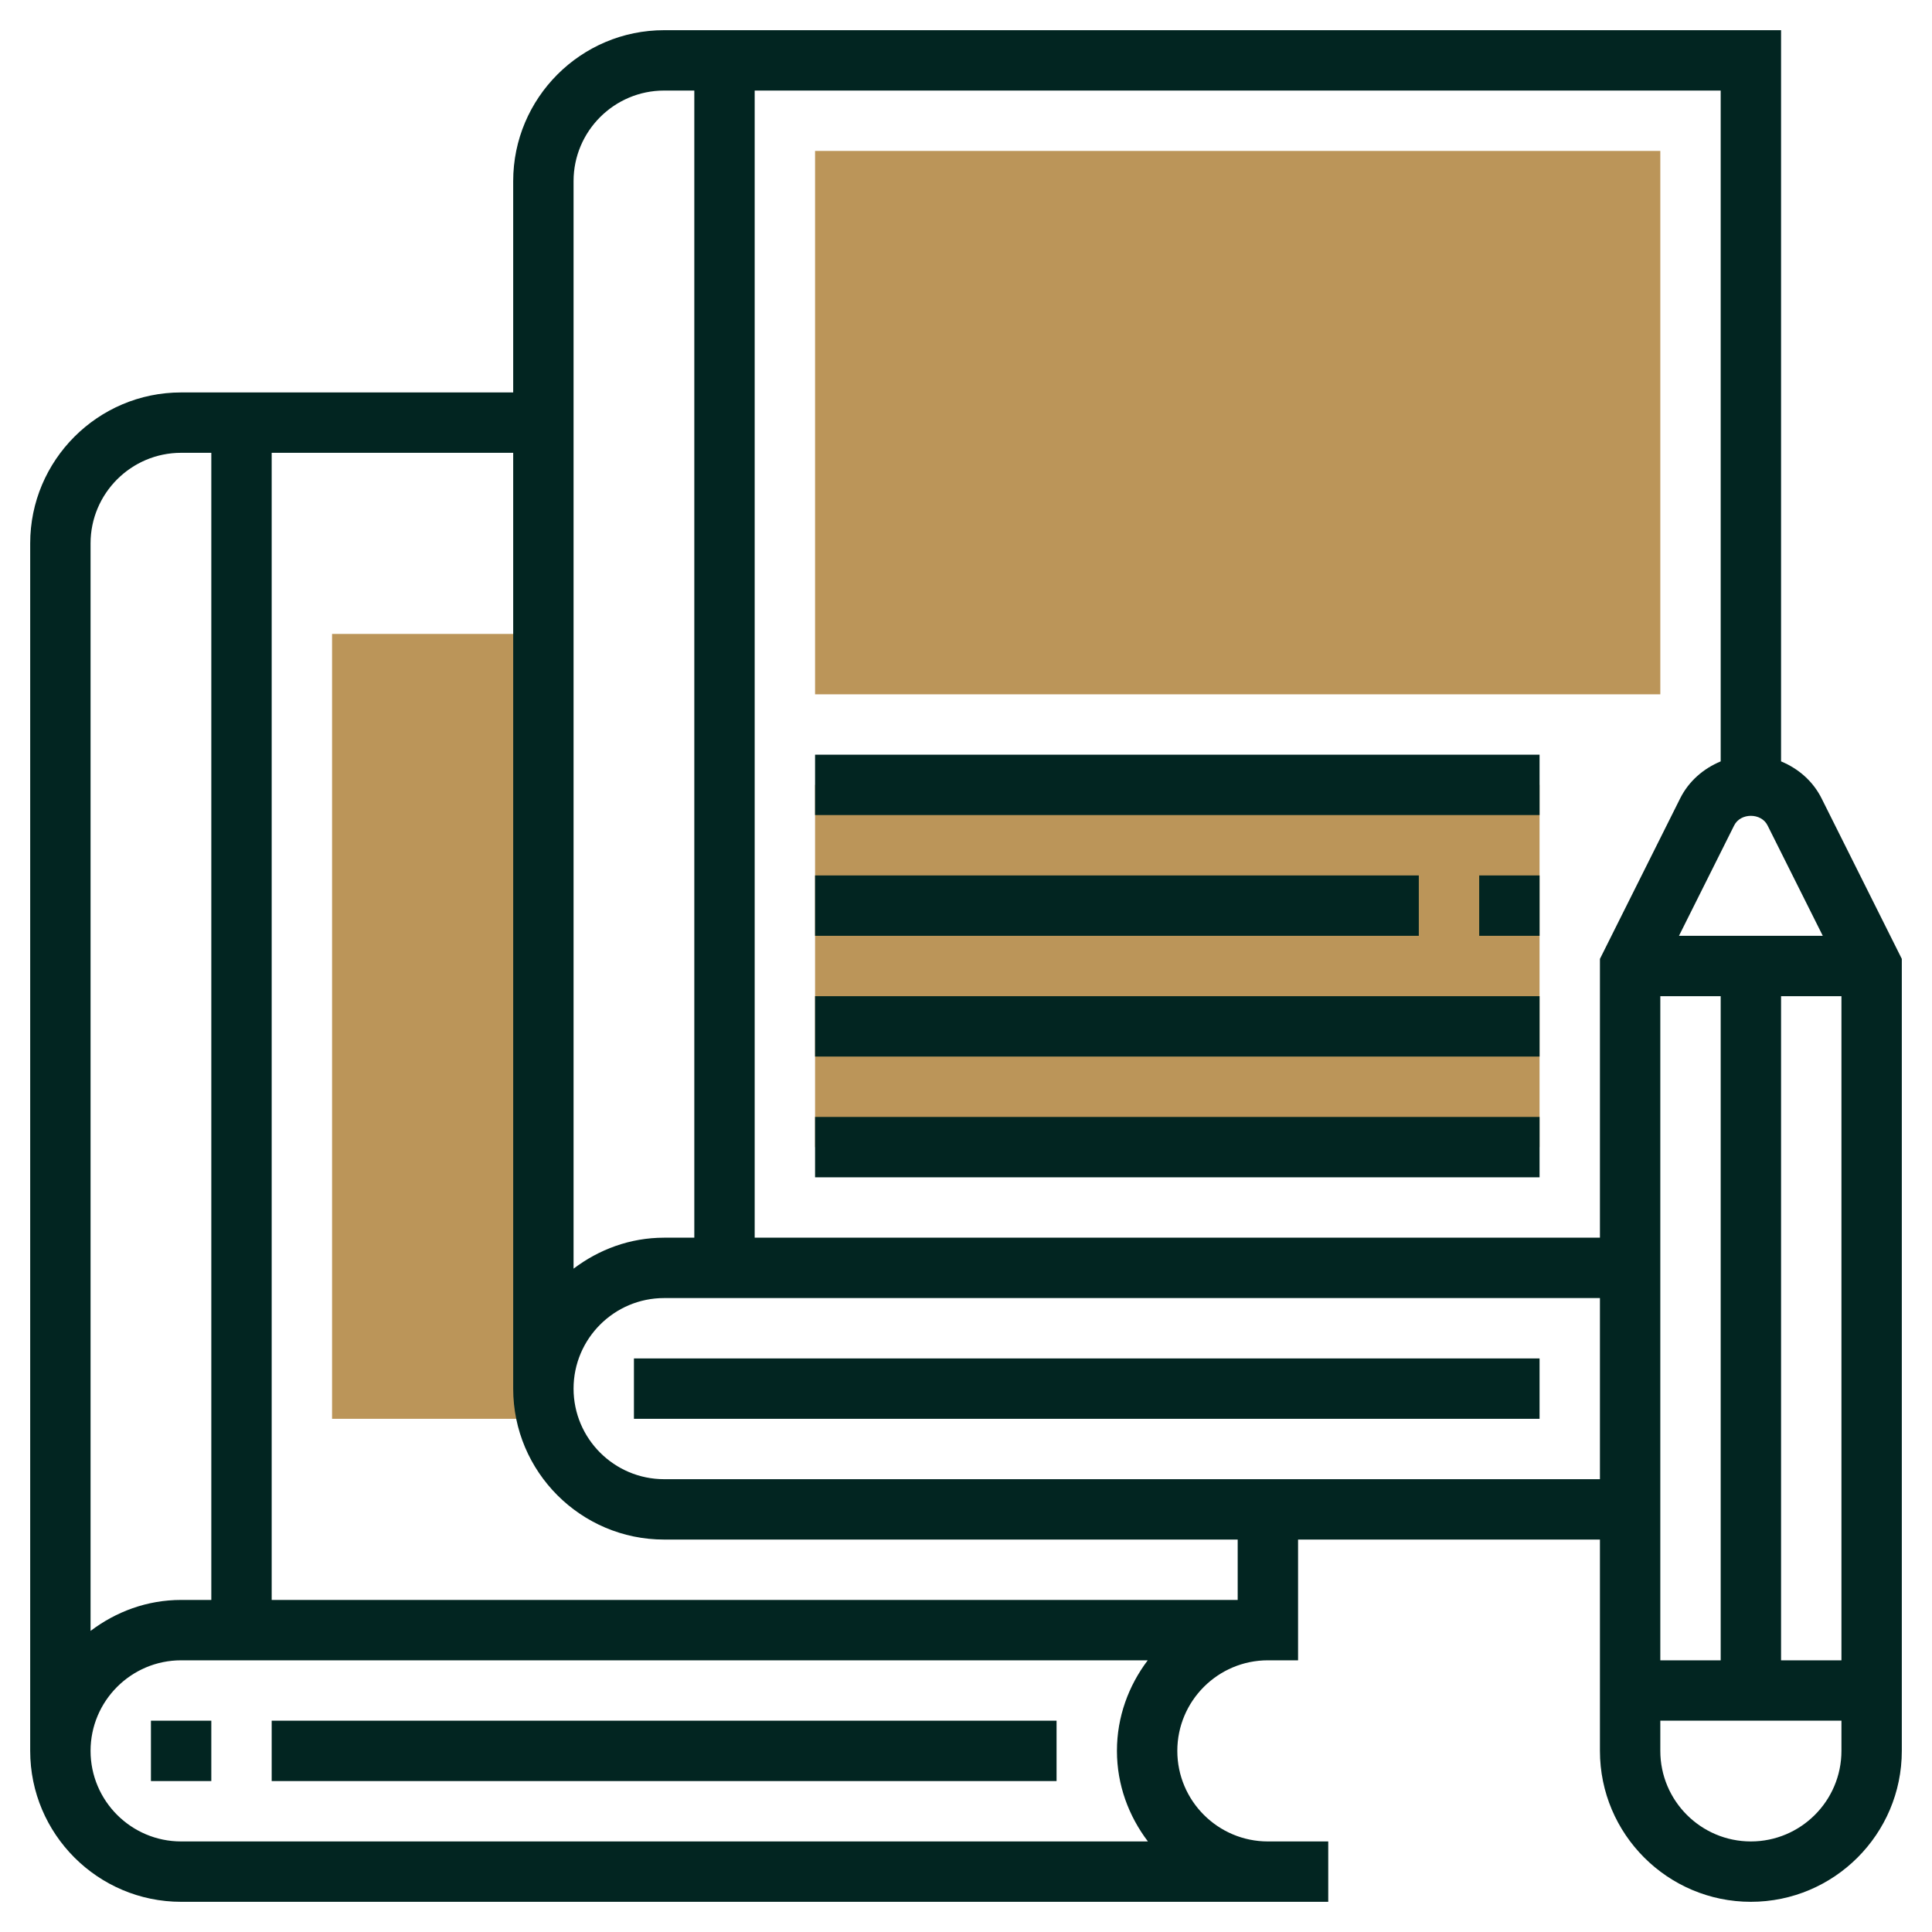
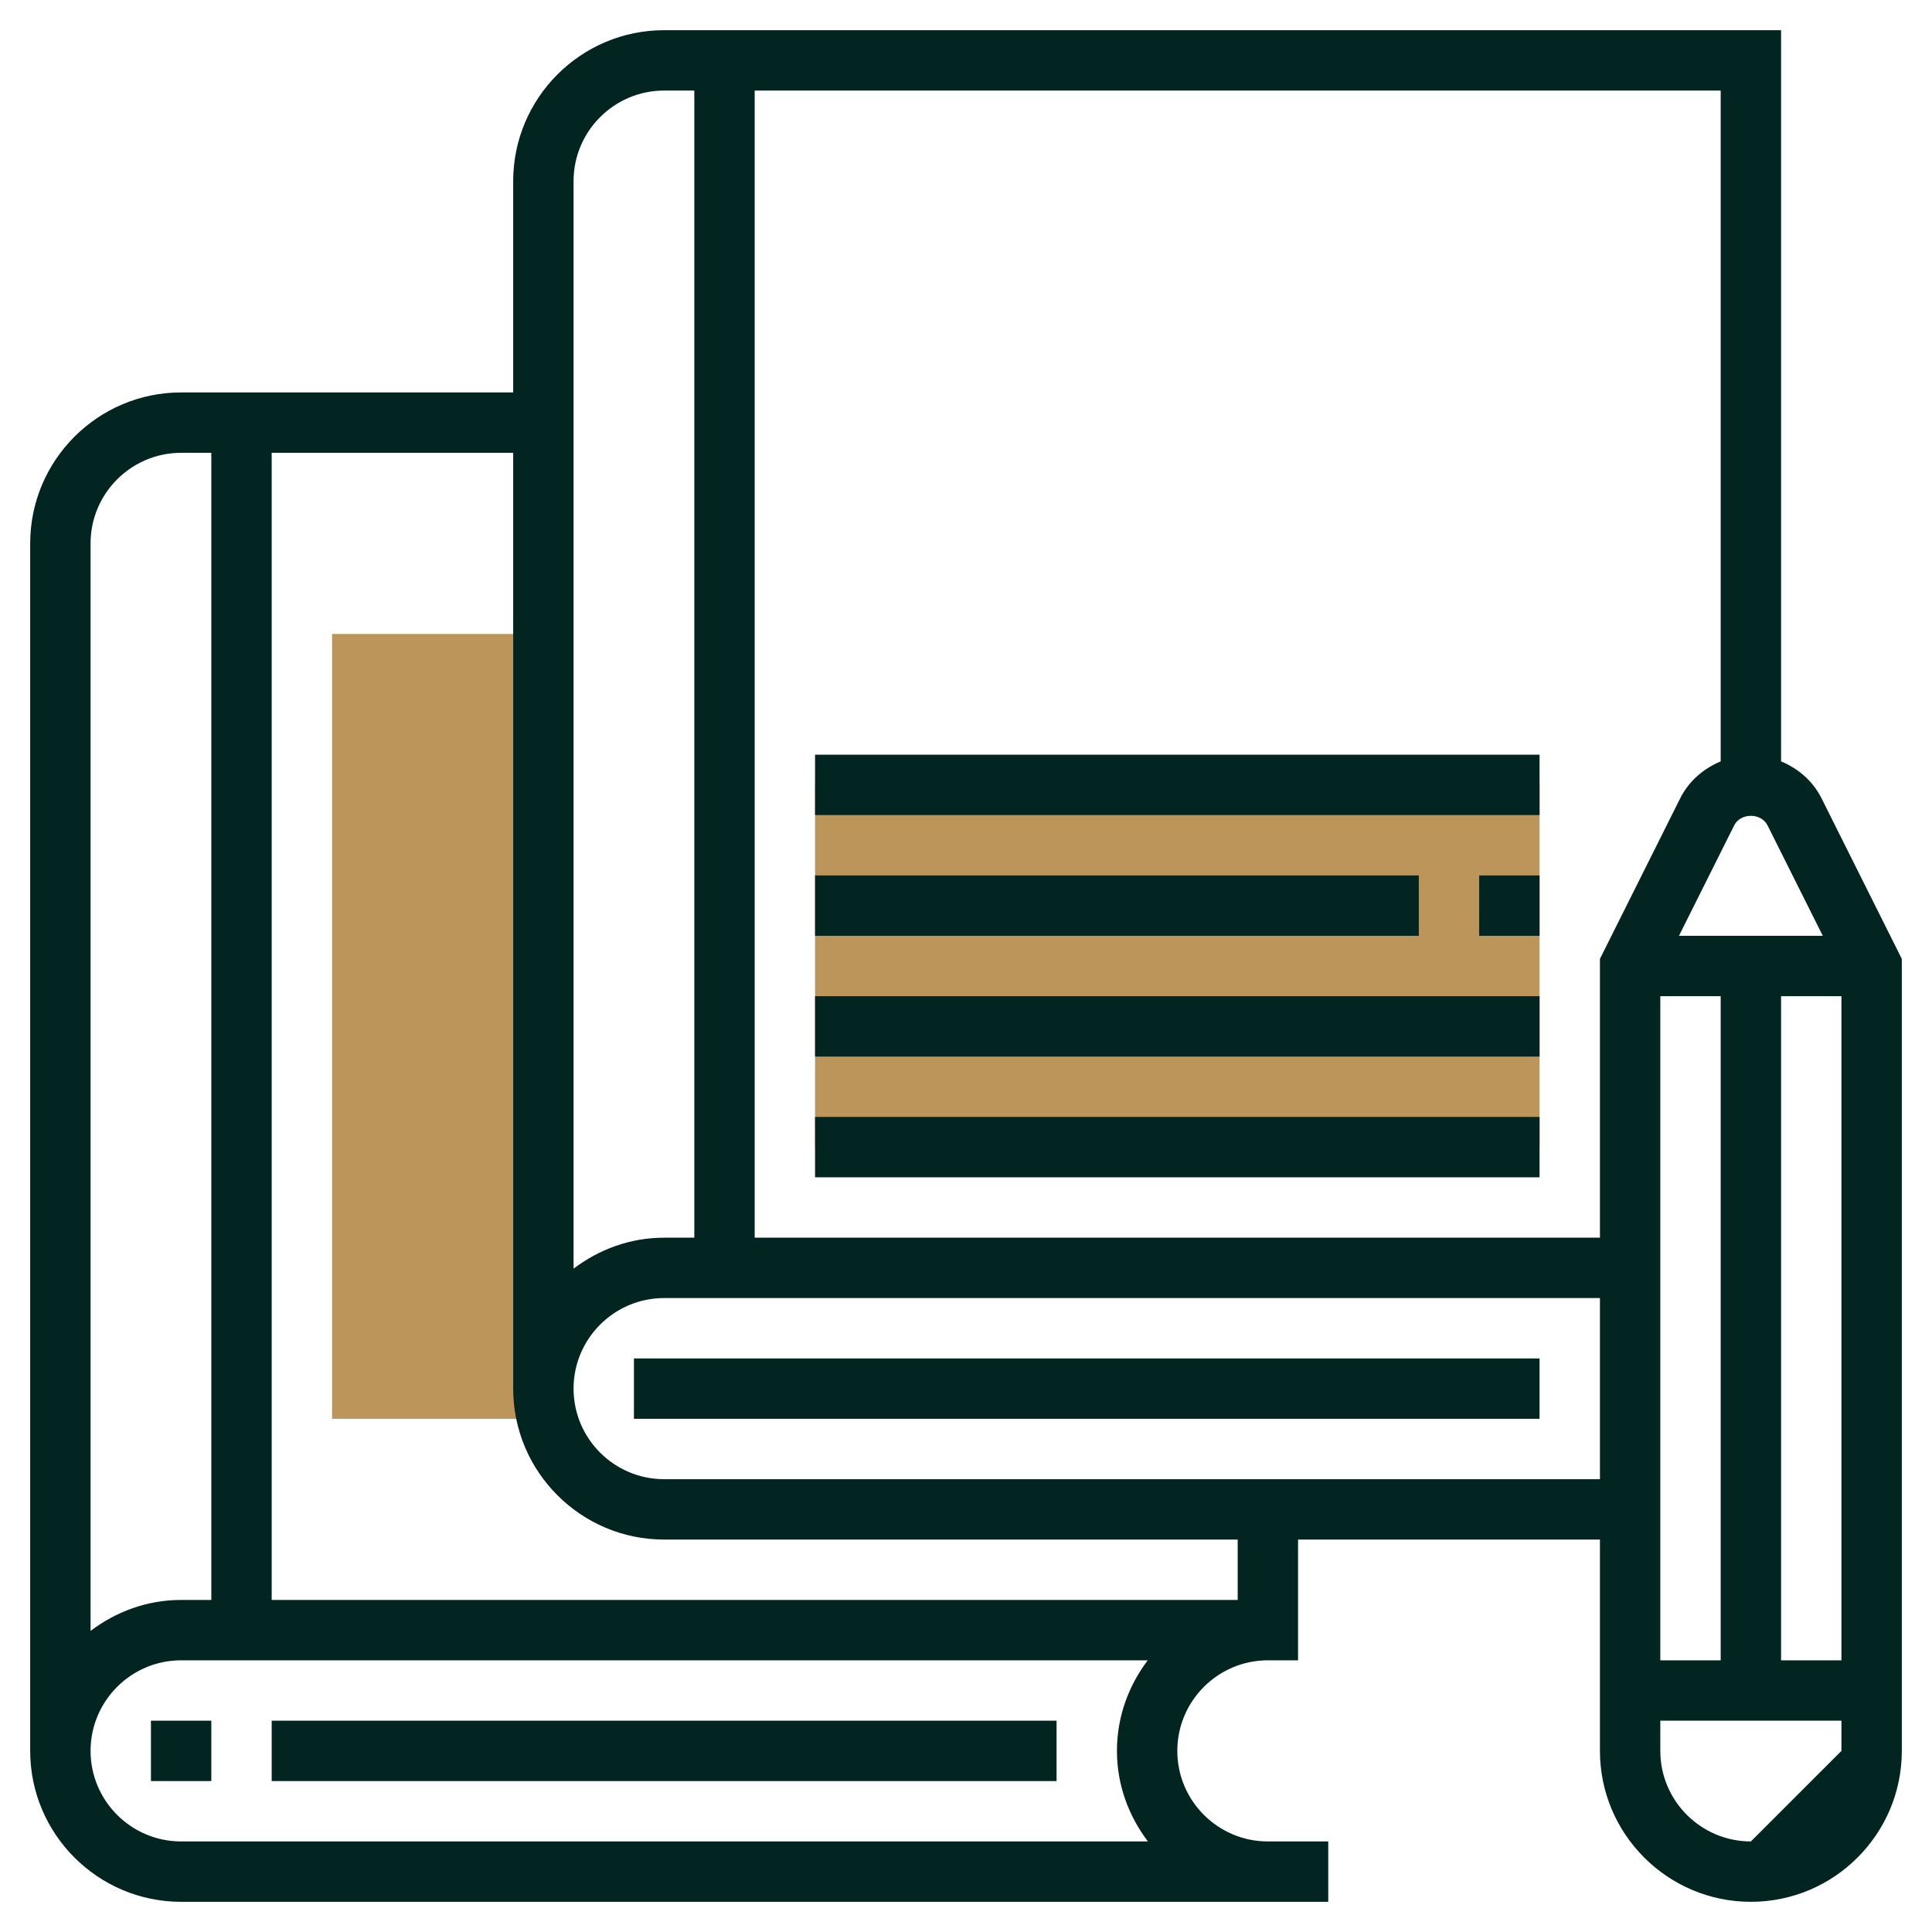
<svg xmlns="http://www.w3.org/2000/svg" id="Layer_5" enable-background="new 0 0 64 64" height="512px" viewBox="0 0 64 64" width="512px" class="">
  <g>
    <g>
      <g>
        <path d="m11 21h7v26h-7z" fill="#f0bc5e" data-original="#F0BC5E" class="" style="fill:#BB9559" data-old_color="#f0bc5e" />
      </g>
      <g>
        <g>
-           <path d="m55 23h-28v-18h28z" fill="#f0bc5e" data-original="#F0BC5E" class="" style="fill:#BB9559" data-old_color="#f0bc5e" />
-         </g>
+           </g>
      </g>
      <g>
        <path d="m27 26h24v12h-24z" fill="#f0bc5e" data-original="#F0BC5E" class="" style="fill:#BB9559" data-old_color="#f0bc5e" />
      </g>
      <g>
-         <path d="m60.342 26.447c-.288-.575-.773-.989-1.342-1.225v-24.222h-37c-2.757 0-5 2.243-5 5v7h-11c-2.757 0-5 2.243-5 5v40c0 2.757 2.243 5 5 5h36 1 1v-2h-1-1c-1.654 0-3-1.346-3-3s1.346-3 3-3h1v-4h10v7c0 2.757 2.243 5 5 5s5-2.243 5-5v-26.236zm.04 4.553h-4.764l1.829-3.658c.211-.422.895-.422 1.105 0zm-5.382 2h2v22h-2zm4 0h2v22h-2zm-2-7.778c-.569.237-1.054.65-1.342 1.225l-2.658 5.317v9.236h-28v-38h32zm-35-22.222h1v38h-1c-1.13 0-2.162.391-3 1.026v-36.026c0-1.654 1.346-3 3-3zm-16 12h1v38h-1c-1.13 0-2.162.391-3 1.026v-36.026c0-1.654 1.346-3 3-3zm32.026 46h-32.026c-1.654 0-3-1.346-3-3s1.346-3 3-3h32.02c-.633.838-1.02 1.871-1.02 3 0 1.13.391 2.162 1.026 3zm2.974-8h-32v-38h8v31c0 2.757 2.243 5 5 5h19zm-19-4c-1.654 0-3-1.346-3-3s1.346-3 3-3h31v6zm36 12c-1.654 0-3-1.346-3-3v-1h6v1c0 1.654-1.346 3-3 3z" data-original="#000000" class="active-path" style="fill:#022521" data-old_color="#000000" />
+         <path d="m60.342 26.447c-.288-.575-.773-.989-1.342-1.225v-24.222h-37c-2.757 0-5 2.243-5 5v7h-11c-2.757 0-5 2.243-5 5v40c0 2.757 2.243 5 5 5h36 1 1v-2h-1-1c-1.654 0-3-1.346-3-3s1.346-3 3-3h1v-4h10v7c0 2.757 2.243 5 5 5s5-2.243 5-5v-26.236zm.04 4.553h-4.764l1.829-3.658c.211-.422.895-.422 1.105 0zm-5.382 2h2v22h-2zm4 0h2v22h-2zm-2-7.778c-.569.237-1.054.65-1.342 1.225l-2.658 5.317v9.236h-28v-38h32zm-35-22.222h1v38h-1c-1.13 0-2.162.391-3 1.026v-36.026c0-1.654 1.346-3 3-3zm-16 12h1v38h-1c-1.13 0-2.162.391-3 1.026v-36.026c0-1.654 1.346-3 3-3zm32.026 46h-32.026c-1.654 0-3-1.346-3-3s1.346-3 3-3h32.02c-.633.838-1.02 1.871-1.02 3 0 1.13.391 2.162 1.026 3zm2.974-8h-32v-38h8v31c0 2.757 2.243 5 5 5h19zm-19-4c-1.654 0-3-1.346-3-3s1.346-3 3-3h31v6zm36 12c-1.654 0-3-1.346-3-3v-1h6v1z" data-original="#000000" class="active-path" style="fill:#022521" data-old_color="#000000" />
        <path d="m27 25h24v2h-24z" data-original="#000000" class="active-path" style="fill:#022521" data-old_color="#000000" />
        <path d="m49 29h2v2h-2z" data-original="#000000" class="active-path" style="fill:#022521" data-old_color="#000000" />
        <path d="m27 29h20v2h-20z" data-original="#000000" class="active-path" style="fill:#022521" data-old_color="#000000" />
        <path d="m27 33h24v2h-24z" data-original="#000000" class="active-path" style="fill:#022521" data-old_color="#000000" />
        <path d="m27 37h24v2h-24z" data-original="#000000" class="active-path" style="fill:#022521" data-old_color="#000000" />
        <path d="m5 57h2v2h-2z" data-original="#000000" class="active-path" style="fill:#022521" data-old_color="#000000" />
        <path d="m9 57h26v2h-26z" data-original="#000000" class="active-path" style="fill:#022521" data-old_color="#000000" />
        <path d="m21 45h30v2h-30z" data-original="#000000" class="active-path" style="fill:#022521" data-old_color="#000000" />
      </g>
    </g>
  </g>
</svg>